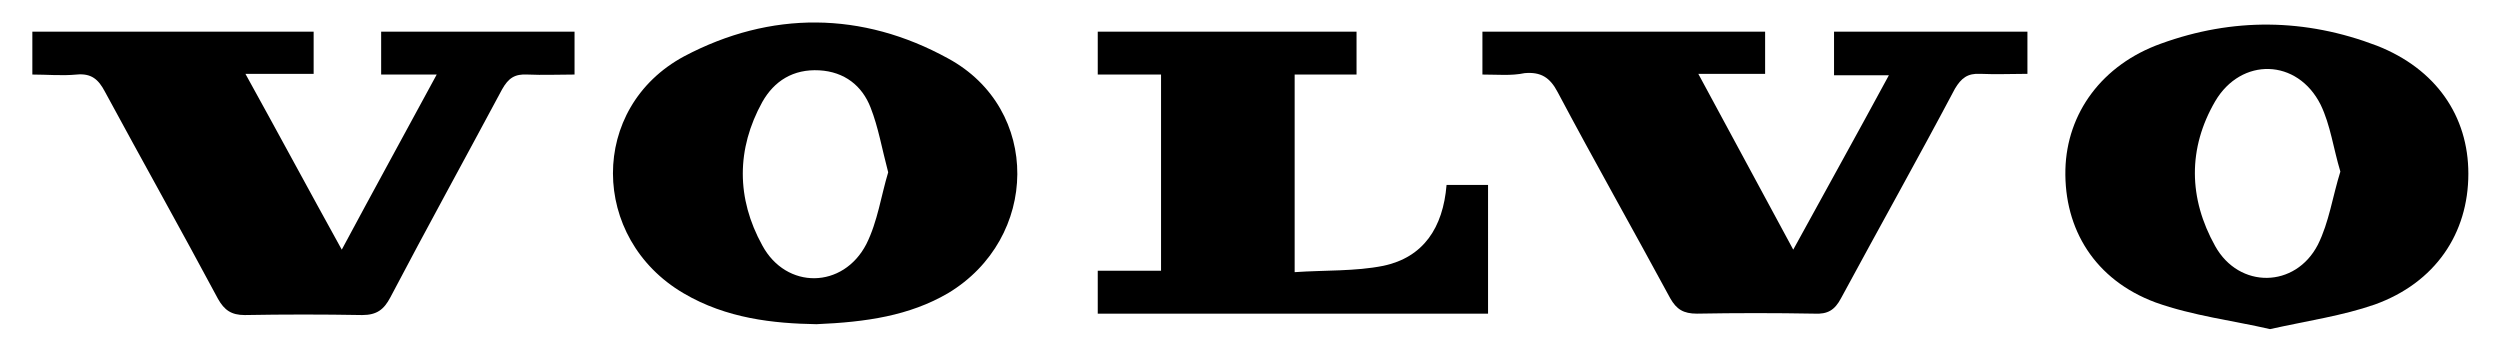
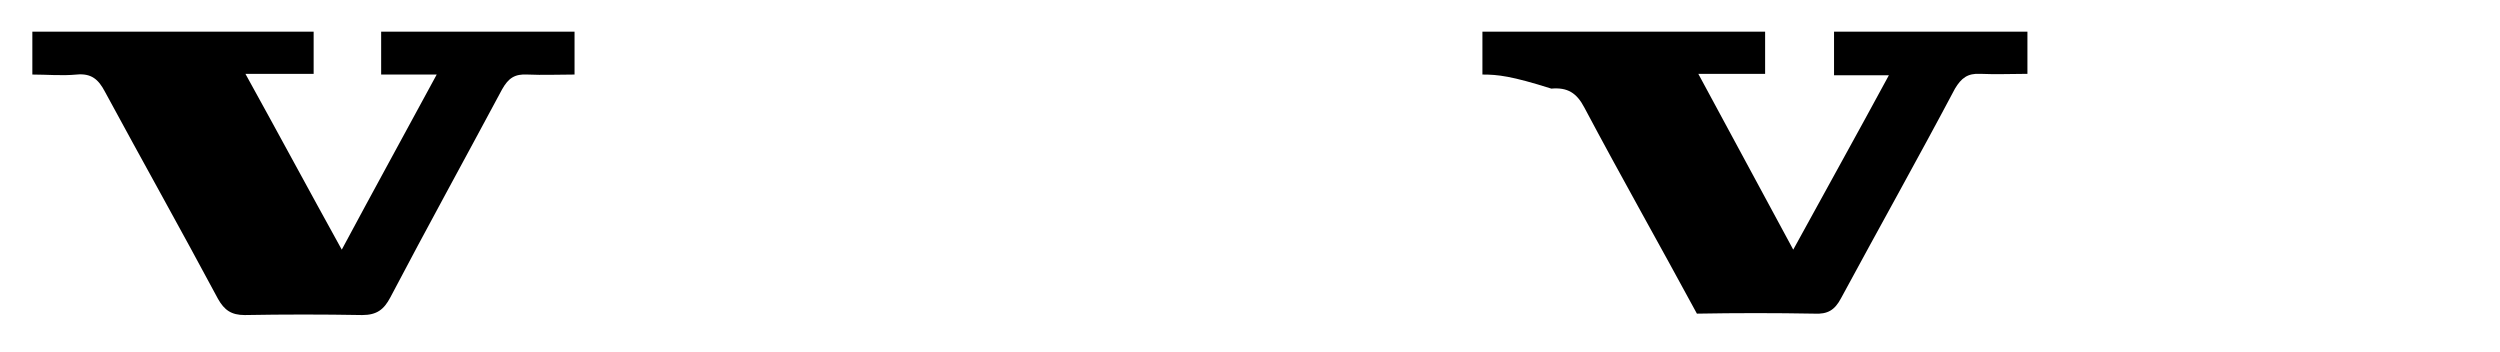
<svg xmlns="http://www.w3.org/2000/svg" version="1.1" id="Layer_1" x="0px" y="0px" viewBox="0 0 355.5 50" style="enable-background:new 0 0 355.5 50;" xml:space="preserve">
-   <path d="M322.8,46.8c-5.2-1.2-11-1.9-16.3-3.8c-8.6-3.2-13-10.4-12.8-18.9c0.2-8,5.2-14.9,13.6-17.9c10.2-3.7,20.5-3.6,30.7,0.3 c8.4,3.3,13,10,13,18.2c0,8.5-4.7,15.5-13.3,18.6C333.1,44.9,328.2,45.6,322.8,46.8z M332.8,24.4c-1-3.3-1.4-6.6-2.8-9.5 c-3.3-6.6-11.3-6.8-15-0.5c-3.9,6.7-3.8,13.8,0,20.6c3.4,6.1,11.4,6,14.6-0.2C331.2,31.6,331.7,27.9,332.8,24.4z" />
-   <path d="M116.1,46.1c-6.1-0.1-12.8-0.8-18.9-4.4C83.9,33.9,83.7,15.3,97.3,8c12.3-6.5,25.3-6.4,37.5,0.3c13.3,7.2,13,25.6,0,33.4 C129.3,44.9,123.2,45.8,116.1,46.1z M126.3,24.5c-0.9-3.4-1.4-6.4-2.5-9.2c-1.2-3.1-3.7-5.1-7.3-5.3c-3.7-0.2-6.4,1.5-8.1,4.5 c-3.7,6.7-3.7,13.7,0,20.4c3.4,6.3,11.5,6.2,14.8-0.2C124.8,31.5,125.3,27.8,126.3,24.5z" />
-   <path d="M210.8,10.6c0-2.2,0-4.1,0-6.1c13.4,0,26.7,0,40.2,0c0,1.9,0,3.8,0,6c-2.9,0-5.9,0-9.5,0c4.6,8.5,8.9,16.5,13.5,25 c4.6-8.4,9-16.3,13.6-24.8c-2.8,0-5.2,0-7.8,0c0-2.2,0-4,0-6.2c9.1,0,18.2,0,27.5,0c0,1.9,0,3.7,0,6c-2.2,0-4.5,0.1-6.7,0 c-1.8-0.1-2.7,0.6-3.6,2.1c-5.3,10-10.8,19.8-16.2,29.8c-0.9,1.7-1.9,2.3-3.8,2.2c-5.6-0.1-11.1-0.1-16.7,0c-1.9,0-2.9-0.6-3.8-2.2 c-5.3-9.8-10.8-19.5-16-29.3c-1.1-2.1-2.4-2.9-4.7-2.7C214.9,10.8,213,10.6,210.8,10.6z" />
+   <path d="M210.8,10.6c0-2.2,0-4.1,0-6.1c13.4,0,26.7,0,40.2,0c0,1.9,0,3.8,0,6c-2.9,0-5.9,0-9.5,0c4.6,8.5,8.9,16.5,13.5,25 c4.6-8.4,9-16.3,13.6-24.8c-2.8,0-5.2,0-7.8,0c0-2.2,0-4,0-6.2c9.1,0,18.2,0,27.5,0c0,1.9,0,3.7,0,6c-2.2,0-4.5,0.1-6.7,0 c-1.8-0.1-2.7,0.6-3.6,2.1c-5.3,10-10.8,19.8-16.2,29.8c-0.9,1.7-1.9,2.3-3.8,2.2c-5.6-0.1-11.1-0.1-16.7,0c-5.3-9.8-10.8-19.5-16-29.3c-1.1-2.1-2.4-2.9-4.7-2.7C214.9,10.8,213,10.6,210.8,10.6z" />
  <path d="M4.6,10.6c0-2.2,0-4.1,0-6.1c13.4,0,26.6,0,40,0c0,2,0,3.8,0,6c-3,0-6,0-9.7,0c4.7,8.5,9,16.5,13.7,25 c4.5-8.4,8.9-16.4,13.5-24.9c-3,0-5.4,0-7.9,0c0-2.2,0-4.1,0-6.1c9.2,0,18.3,0,27.5,0c0,2,0,3.9,0,6.1c-2.3,0-4.5,0.1-6.7,0 c-1.8-0.1-2.7,0.5-3.6,2.1c-5.3,9.9-10.7,19.7-15.9,29.6c-0.9,1.7-1.9,2.5-4,2.5c-5.6-0.1-11.1-0.1-16.7,0c-1.9,0-2.9-0.7-3.8-2.3 C25.7,32.6,20.2,22.8,14.9,13c-0.9-1.7-1.9-2.6-4-2.4C8.8,10.8,6.7,10.6,4.6,10.6z" />
-   <path d="M211.6,44.6c-18.5,0-36.9,0-55.5,0c0-2,0-3.9,0-6.1c3,0,6,0,9,0c0-9.4,0-18.5,0-27.9c-3.1,0-6,0-9,0c0-2.2,0-4.1,0-6.1 c12.3,0,24.4,0,36.8,0c0,1.9,0,3.9,0,6.1c-2.9,0-5.7,0-8.8,0c0,9.4,0,18.4,0,28.1c4.3-0.3,8.6-0.1,12.6-0.9c5.7-1.2,8.5-5.4,9-11.5 c1.9,0,3.8,0,5.9,0C211.6,32.3,211.6,38.3,211.6,44.6z" />
</svg>